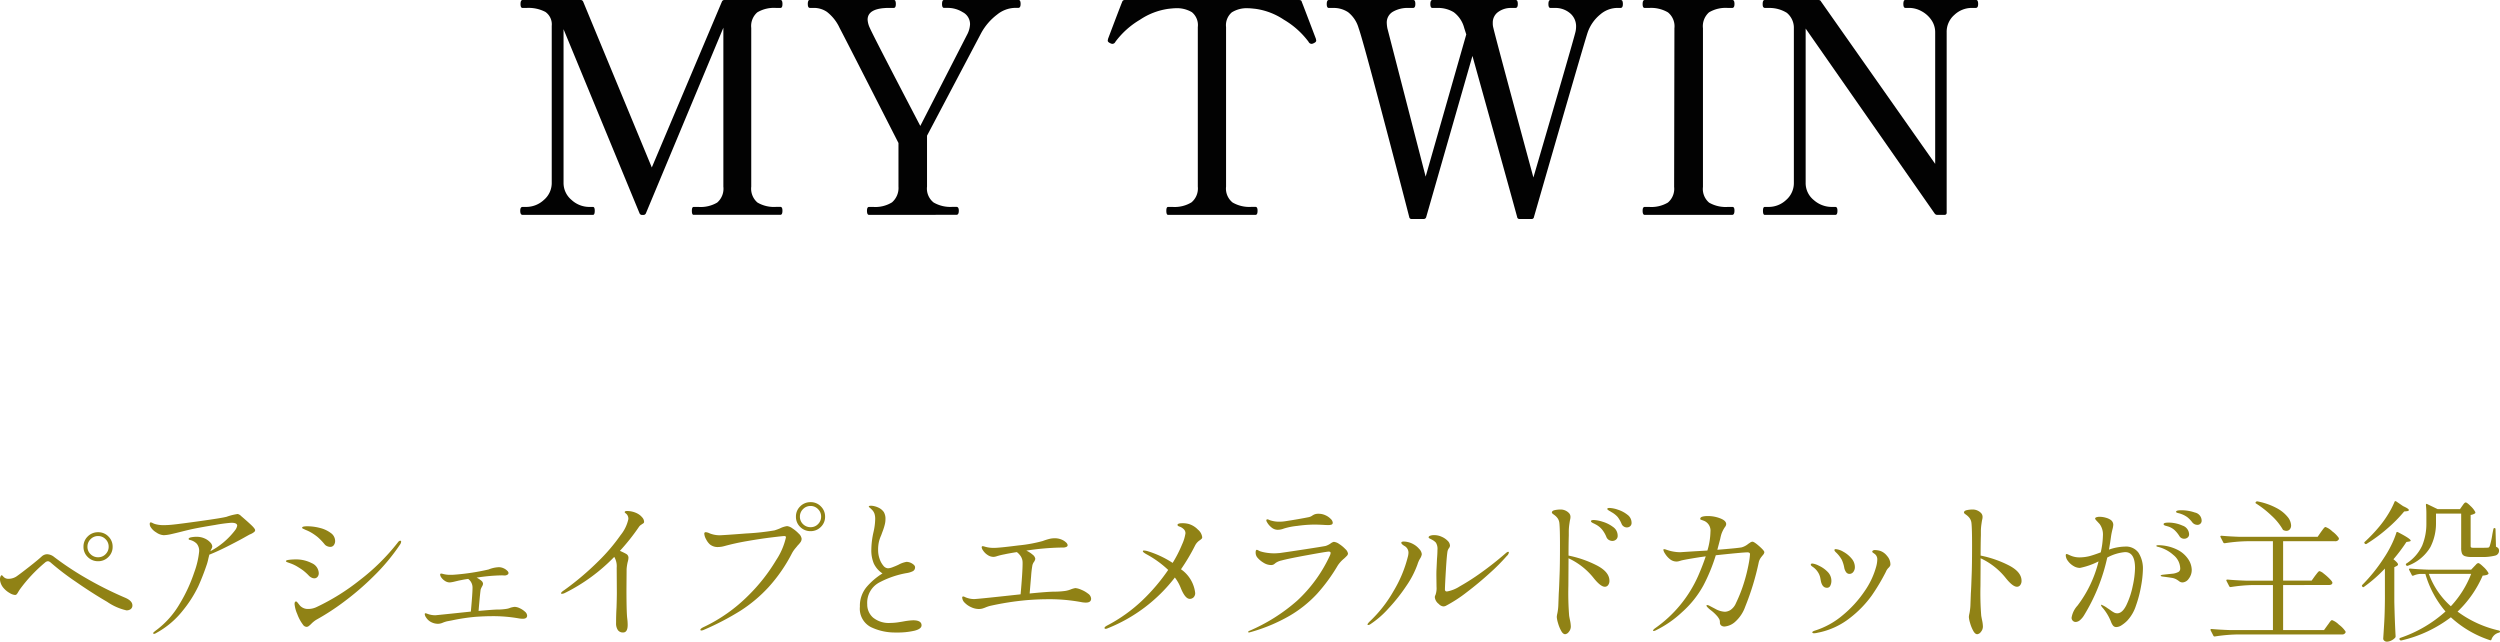
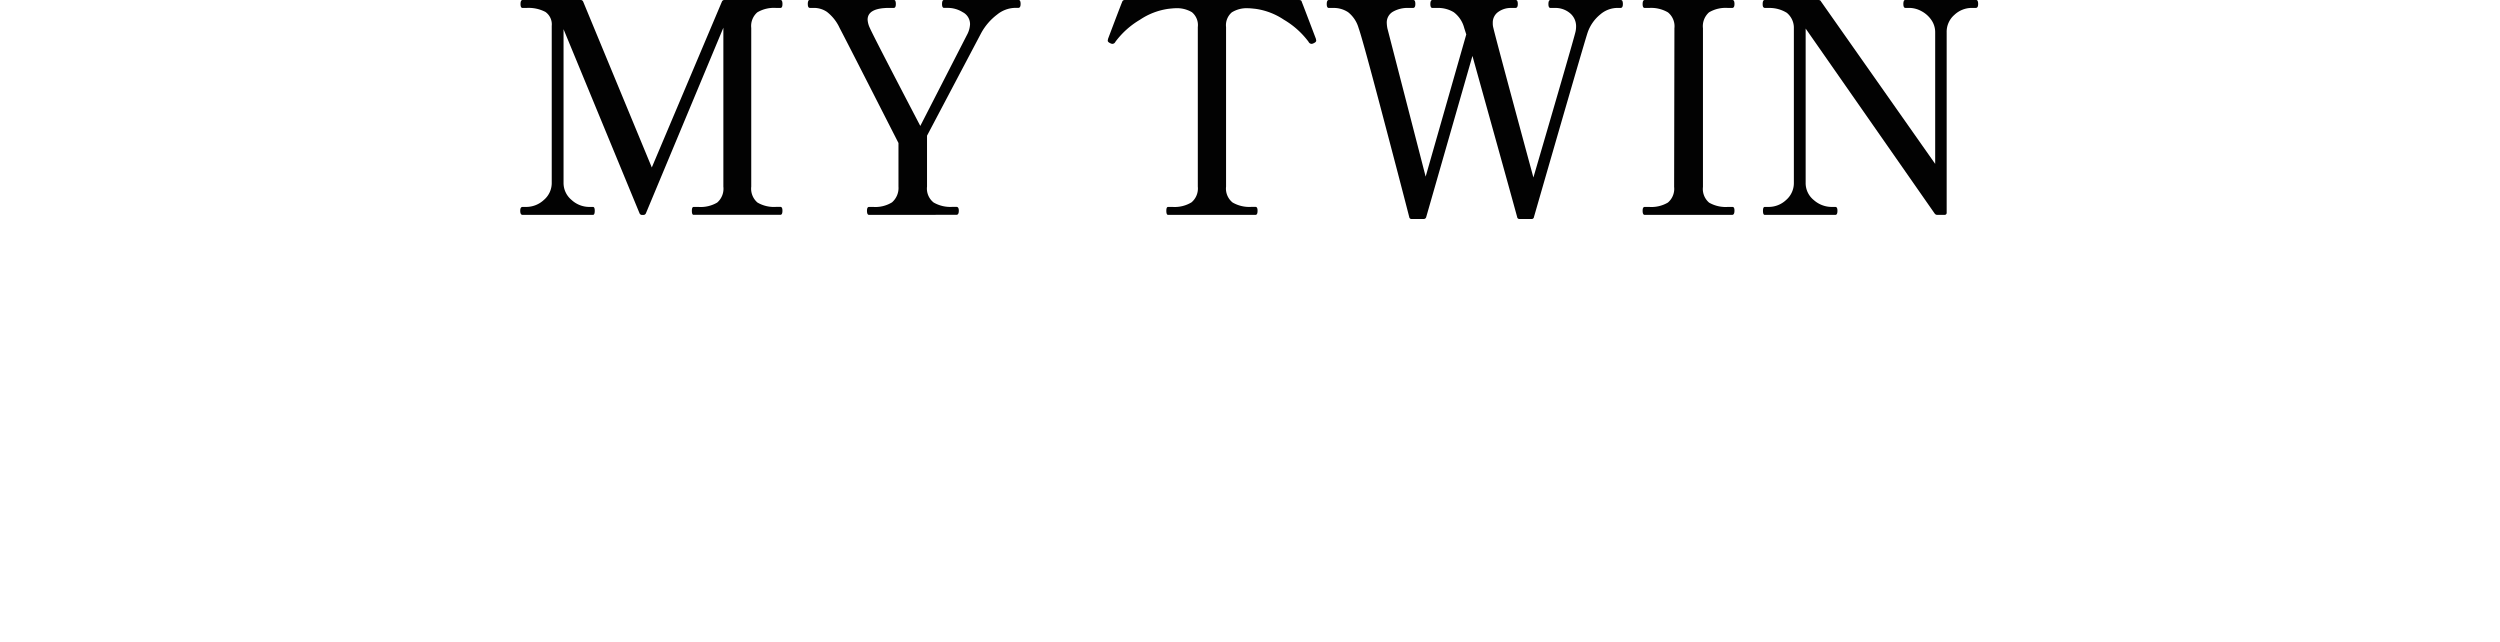
<svg xmlns="http://www.w3.org/2000/svg" width="229.32" height="58.858" viewBox="0 0 229.32 58.858">
  <g id="グループ_4109" data-name="グループ 4109" transform="translate(-80.536 -1251.29)">
    <path id="パス_8982" data-name="パス 8982" d="M-66.528,0q-.216,0-.216-.378,0-.351.216-.351h.351a2.377,2.377,0,0,0,1.593-.634,2.038,2.038,0,0,0,.729-1.607V-17.334a1.393,1.393,0,0,0-.58-1.282,3.325,3.325,0,0,0-1.742-.365h-.351q-.189,0-.189-.351,0-.378.189-.378h5.292a.249.249,0,0,1,.27.162l6.291,15.2,6.426-15.2a.249.249,0,0,1,.27-.162h5.1a.148.148,0,0,1,.148.095.756.756,0,0,1,.04.283q0,.351-.189.351h-.378A2.976,2.976,0,0,0-45-18.576a1.661,1.661,0,0,0-.554,1.431V-2.592a1.675,1.675,0,0,0,.567,1.458,2.986,2.986,0,0,0,1.728.4h.378q.189,0,.189.351,0,.378-.189.378h-7.965Q-51,0-51-.378q0-.351.162-.351h.432a2.986,2.986,0,0,0,1.728-.4,1.675,1.675,0,0,0,.567-1.458v-14.58l-7.1,17.01a.249.249,0,0,1-.27.162h-.054a.249.249,0,0,1-.27-.162l-6.966-16.875V-2.97a2.022,2.022,0,0,0,.743,1.607,2.4,2.4,0,0,0,1.579.634h.378q.162,0,.162.351,0,.378-.162.378Zm31.779,0q-.189,0-.189-.378,0-.351.189-.351h.378a2.91,2.91,0,0,0,1.728-.419,1.742,1.742,0,0,0,.594-1.444v-4q-5.022-9.855-5.4-10.557a3.959,3.959,0,0,0-1.161-1.471,2.123,2.123,0,0,0-1.161-.365h-.405q-.189,0-.189-.351a.756.756,0,0,1,.041-.283.148.148,0,0,1,.148-.095h7.695a.148.148,0,0,1,.149.095.756.756,0,0,1,.041.283q0,.351-.189.351h-.4q-2,0-2,1.08a2.063,2.063,0,0,0,.216.783q.3.7,4.617,8.964l4.347-8.478a2.285,2.285,0,0,0,.216-.837,1.231,1.231,0,0,0-.675-1.121,2.587,2.587,0,0,0-1.3-.392h-.405q-.189,0-.189-.351,0-.378.189-.378h6.8a.17.17,0,0,1,.176.095.756.756,0,0,1,.041.283q0,.351-.216.351h-.378A2.718,2.718,0,0,0-23-18.373a5.311,5.311,0,0,0-1.458,1.688L-29.43-7.263v4.671a1.623,1.623,0,0,0,.607,1.458,3.076,3.076,0,0,0,1.715.4h.378q.216,0,.216.351,0,.378-.216.378ZM-7.317,0q-.162,0-.162-.378,0-.351.162-.351h.405a2.976,2.976,0,0,0,1.741-.419,1.662,1.662,0,0,0,.58-1.444V-17.226a1.531,1.531,0,0,0-.54-1.364,2.682,2.682,0,0,0-1.512-.365q-.162,0-.648.054a6.2,6.2,0,0,0-2.605,1,7.649,7.649,0,0,0-2.255,2.025.313.313,0,0,1-.27.189.435.435,0,0,1-.189-.054q-.243-.108-.243-.243l.027-.162q1.08-2.862,1.3-3.4a.229.229,0,0,1,.243-.162H4.7q.216,0,.243.162.216.54,1.3,3.4l.027.162q0,.135-.243.243a.435.435,0,0,1-.189.054.313.313,0,0,1-.27-.189A7.649,7.649,0,0,0,3.307-17.9,6.2,6.2,0,0,0,.7-18.9q-.486-.054-.648-.054a2.6,2.6,0,0,0-1.526.378A1.554,1.554,0,0,0-2-17.226V-2.592A1.639,1.639,0,0,0-1.4-1.134a3.065,3.065,0,0,0,1.728.4H.7q.189,0,.189.351Q.891,0,.7,0Zm41.5-19.71a.17.17,0,0,1,.175.095.756.756,0,0,1,.041.283q0,.351-.216.351H33.8a2.443,2.443,0,0,0-1.472.594,3.677,3.677,0,0,0-1.174,1.7Q30.807-15.633,26.244.189A.211.211,0,0,1,26,.378H24.948A.211.211,0,0,1,24.7.189q-.621-2.268-1.8-6.507T20.6-14.58L16.362.189a.233.233,0,0,1-.243.189h-1.08A.211.211,0,0,1,14.8.189q-.837-3.267-2.578-9.855t-2.066-7.479a2.835,2.835,0,0,0-.958-1.444,2.38,2.38,0,0,0-1.364-.392H7.425q-.189,0-.189-.351,0-.378.189-.378h7.722a.17.17,0,0,1,.175.095.756.756,0,0,1,.04.283q0,.351-.216.351h-.378a2.718,2.718,0,0,0-1.472.351,1.14,1.14,0,0,0-.554,1.026,3.249,3.249,0,0,0,.054.486L16.308-3.51l3.726-13.041-.189-.594a2.631,2.631,0,0,0-.958-1.444,2.764,2.764,0,0,0-1.526-.392h-.432q-.189,0-.189-.351,0-.378.189-.378h7.614a.17.17,0,0,1,.176.095.756.756,0,0,1,.041.283q0,.351-.216.351h-.378a1.983,1.983,0,0,0-1.2.365,1.183,1.183,0,0,0-.5,1.012,1.518,1.518,0,0,0,.054.459q.27,1.161,3.672,13.716,3.537-12.1,3.834-13.257a2.155,2.155,0,0,0,.081-.567,1.552,1.552,0,0,0-.567-1.256,2.08,2.08,0,0,0-1.377-.472h-.405q-.189,0-.189-.351,0-.378.189-.378ZM36.4,0q-.189,0-.189-.378,0-.351.189-.351H36.8a2.985,2.985,0,0,0,1.728-.4A1.642,1.642,0,0,0,39.1-2.565l.027-14.553a1.639,1.639,0,0,0-.594-1.458,3.065,3.065,0,0,0-1.728-.405H36.4q-.189,0-.189-.351,0-.378.189-.378h8.019a.17.17,0,0,1,.175.095.756.756,0,0,1,.041.283q0,.351-.216.351h-.378a2.976,2.976,0,0,0-1.742.405,1.7,1.7,0,0,0-.554,1.458V-2.565a1.637,1.637,0,0,0,.567,1.445,3.067,3.067,0,0,0,1.728.391h.378a.177.177,0,0,1,.175.081.65.65,0,0,1,.041.27q0,.378-.216.378ZM47.412,0q-.162,0-.162-.378,0-.351.162-.351h.378a2.328,2.328,0,0,0,1.579-.634,2.054,2.054,0,0,0,.715-1.607V-17.226a1.783,1.783,0,0,0-.648-1.309,3.023,3.023,0,0,0-1.62-.446h-.378a.183.183,0,0,1-.135-.054q-.081-.054-.081-.3,0-.378.189-.378H52.3q.216,0,.27.135l10.476,14.9V-16.74A1.956,1.956,0,0,0,62.68-17.9a2.522,2.522,0,0,0-.918-.8,2.337,2.337,0,0,0-1.067-.284h-.378q-.189,0-.189-.351a.756.756,0,0,1,.04-.283.148.148,0,0,1,.149-.095h6.453a.17.17,0,0,1,.175.095.756.756,0,0,1,.041.283q0,.351-.216.351h-.378a2.328,2.328,0,0,0-1.58.635A2.054,2.054,0,0,0,64.1-16.74V-.216A.191.191,0,0,1,63.882,0h-.621a.29.29,0,0,1-.27-.135L51.165-17.091V-2.97a2,2,0,0,0,.756,1.62,2.476,2.476,0,0,0,1.593.621h.378q.189,0,.189.351,0,.378-.189.378Z" transform="translate(195 1271)" fill="#020202" />
-     <path id="パス_8983" data-name="パス 8983" d="M-105.462-6.23a1.308,1.308,0,0,1-.952-.385,1.273,1.273,0,0,1-.392-.945,1.273,1.273,0,0,1,.392-.945,1.308,1.308,0,0,1,.952-.385,1.273,1.273,0,0,1,.945.392,1.292,1.292,0,0,1,.385.938,1.273,1.273,0,0,1-.392.945A1.292,1.292,0,0,1-105.462-6.23Zm0-.364a.921.921,0,0,0,.686-.287.94.94,0,0,0,.28-.679.944.944,0,0,0-.287-.693.928.928,0,0,0-.679-.287.944.944,0,0,0-.693.287.944.944,0,0,0-.287.693.921.921,0,0,0,.287.686A.956.956,0,0,0-105.462-6.594Zm2.6,4.872a5.136,5.136,0,0,1-1.785-.791q-1.365-.791-2.884-1.848a23.989,23.989,0,0,1-2.247-1.715.684.684,0,0,0-.14-.105.311.311,0,0,0-.154-.049.453.453,0,0,0-.266.126,13.815,13.815,0,0,0-2.31,2.464q-.056.084-.161.259a.836.836,0,0,1-.154.21.225.225,0,0,1-.133.035,1.1,1.1,0,0,1-.455-.161,2.116,2.116,0,0,1-.567-.455,1.359,1.359,0,0,1-.336-.686l-.014-.126a.674.674,0,0,1,.049-.259q.049-.119.105-.119t.133.1a.791.791,0,0,0,.161.14.6.6,0,0,0,.336.084,1.323,1.323,0,0,0,.8-.266q.392-.28,1.141-.868t1.1-.91a.752.752,0,0,1,.5-.21,1.086,1.086,0,0,1,.644.252,27.619,27.619,0,0,0,2.961,1.96,33.108,33.108,0,0,0,3.619,1.806q.6.28.6.672a.407.407,0,0,1-.154.343A.622.622,0,0,1-102.858-1.722Zm10.5-8.666q.574.49.938.833t.364.483a.231.231,0,0,1-.1.168,1.424,1.424,0,0,1-.406.224l-.378.21q-.378.224-1.456.777t-1.862.861l-.084.336q-.014.07-.056.245t-.1.343q-.35,1.036-.777,1.988a11.157,11.157,0,0,1-1.407,2.205A7.941,7.941,0,0,1-100.128.35a.487.487,0,0,1-.2.084q-.084,0-.084-.07,0-.042.084-.112t.1-.084a8.1,8.1,0,0,0,2.247-2.492,14.264,14.264,0,0,0,1.344-2.912,7.753,7.753,0,0,0,.441-1.89,1.034,1.034,0,0,0-.217-.707,1.276,1.276,0,0,0-.665-.357q-.084-.028-.084-.084,0-.1.217-.147a2.343,2.343,0,0,1,.511-.049,1.747,1.747,0,0,1,.749.154,1.513,1.513,0,0,1,.511.364.6.6,0,0,1,.182.364.5.5,0,0,1-.07.217,1.541,1.541,0,0,0-.1.217A6.9,6.9,0,0,0-92.89-9.086a.919.919,0,0,0,.182-.406q0-.266-.532-.266a14.121,14.121,0,0,0-1.491.2q-1.225.2-1.925.343-.42.084-1.134.266-.49.126-.959.231a3.545,3.545,0,0,1-.693.1,1.323,1.323,0,0,1-.686-.252,1.488,1.488,0,0,1-.532-.518.574.574,0,0,1-.07-.252q0-.154.1-.154a.507.507,0,0,1,.168.063,1.329,1.329,0,0,0,.224.091,2.75,2.75,0,0,0,.812.1,7.376,7.376,0,0,0,.756-.042q.6-.056,2.6-.336t2.4-.392a5.122,5.122,0,0,1,1.008-.252A.627.627,0,0,1-92.358-10.388Zm8.19,2.842a.711.711,0,0,1-.294-.07.543.543,0,0,1-.224-.168,5.394,5.394,0,0,0-.623-.651,4.829,4.829,0,0,0-.637-.441,3.248,3.248,0,0,0-.385-.189,2.169,2.169,0,0,1-.259-.119.337.337,0,0,1-.084-.035.1.1,0,0,1-.07-.091q0-.126.476-.126a4.6,4.6,0,0,1,1.155.154,2.724,2.724,0,0,1,.994.462.9.9,0,0,1,.4.728.63.63,0,0,1-.119.385A.386.386,0,0,1-84.168-7.546ZM-86.352-.21a.423.423,0,0,1-.322-.2,3.77,3.77,0,0,1-.525-.98,2.932,2.932,0,0,1-.245-.91q0-.238.14-.238.056,0,.154.126l.2.252a.988.988,0,0,0,.77.308,1.758,1.758,0,0,0,.77-.182,20.13,20.13,0,0,0,3.941-2.457,19.29,19.29,0,0,0,3.479-3.437q.126-.182.238-.182a.074.074,0,0,1,.084.084.52.52,0,0,1-.1.266,18.363,18.363,0,0,1-2.408,2.891,25.491,25.491,0,0,1-2.793,2.4,21.734,21.734,0,0,1-2.485,1.61A2.475,2.475,0,0,0-85.9-.5a2.179,2.179,0,0,1-.252.224A.336.336,0,0,1-86.352-.21Zm.714-4.452a.554.554,0,0,1-.259-.07.892.892,0,0,1-.217-.154,4.613,4.613,0,0,0-.546-.5q-.21-.154-.532-.35a3.551,3.551,0,0,0-.6-.287q-.259-.091-.329-.119-.112-.042-.112-.1,0-.084.3-.119a5.033,5.033,0,0,1,.581-.035,3.109,3.109,0,0,1,1.484.343,1.037,1.037,0,0,1,.644.931.5.5,0,0,1-.112.322A.373.373,0,0,1-85.638-4.662Zm18.382,2.618a1.158,1.158,0,0,1,.469.126,1.8,1.8,0,0,1,.476.315.519.519,0,0,1,.2.357q0,.294-.406.294a2.366,2.366,0,0,1-.322-.028,13.544,13.544,0,0,0-2.534-.21q-.56,0-1.428.056A17.824,17.824,0,0,0-73.024-.8l-.448.084a2.743,2.743,0,0,0-.378.126,1.152,1.152,0,0,1-.434.1,1.384,1.384,0,0,1-.77-.238,1.224,1.224,0,0,1-.322-.336.641.641,0,0,1-.126-.308q0-.084.07-.084a.545.545,0,0,1,.154.042,2.017,2.017,0,0,0,.756.14q.028,0,1.512-.154l1.736-.182q.154-1.666.154-2.212a.98.98,0,0,0-.378-.77l-.028-.014q-.308.042-.553.091l-.315.063-.35.084a2.877,2.877,0,0,1-.462.084.8.8,0,0,1-.455-.147,1.187,1.187,0,0,1-.329-.315.591.591,0,0,1-.1-.238q0-.112.084-.112a.364.364,0,0,1,.112.014,2.5,2.5,0,0,0,.728.1q.252,0,.392-.014a20.857,20.857,0,0,0,3.122-.476,2.78,2.78,0,0,1,.938-.21,1.046,1.046,0,0,1,.448.1,1.069,1.069,0,0,1,.329.224.351.351,0,0,1,.119.2.193.193,0,0,1-.119.175.493.493,0,0,1-.231.063l-.238-.014a16.492,16.492,0,0,0-2.338.21,1.98,1.98,0,0,1,.42.273.4.4,0,0,1,.168.287.557.557,0,0,1-.084.238,2.151,2.151,0,0,0-.126.266q-.042.14-.2,1.988,1.414-.126,1.75-.126A5.03,5.03,0,0,0-68-1.862a1.348,1.348,0,0,0,.35-.1A2.089,2.089,0,0,1-67.256-2.044Zm11.27-8.554a1.353,1.353,0,0,1,.413.329.635.635,0,0,1,.189.4.189.189,0,0,1-.035.133.686.686,0,0,1-.133.091,1.119,1.119,0,0,1-.112.077.712.712,0,0,0-.182.175A19.183,19.183,0,0,1-57.6-7.182q.35.154.574.28a.4.4,0,0,1,.21.364,1.566,1.566,0,0,1-.07.378,4.261,4.261,0,0,0-.1.644l-.014,1.848q0,2.072.07,2.674a4.9,4.9,0,0,1,.042.6q0,.7-.42.7a.556.556,0,0,1-.483-.224,1.094,1.094,0,0,1-.161-.644q0-.728.042-1.442.028-.9.028-1.33l-.014-2.3a1.678,1.678,0,0,0-.224-.994,16.479,16.479,0,0,1-4.508,3.3.649.649,0,0,1-.266.084Q-63-3.234-63-3.29q0-.1.28-.28a25.823,25.823,0,0,0,3.136-2.653,16.863,16.863,0,0,0,2.051-2.408,3.505,3.505,0,0,0,.707-1.463.622.622,0,0,0-.14-.434,1.528,1.528,0,0,0-.126-.112q-.07-.056-.07-.084,0-.112.21-.112A2.082,2.082,0,0,1-55.986-10.6Zm15.876,1.61a1.308,1.308,0,0,1-.952-.385,1.273,1.273,0,0,1-.392-.945,1.273,1.273,0,0,1,.392-.945,1.308,1.308,0,0,1,.952-.385,1.273,1.273,0,0,1,.945.392,1.292,1.292,0,0,1,.385.938,1.273,1.273,0,0,1-.392.945A1.292,1.292,0,0,1-40.11-8.988Zm0-.364a.921.921,0,0,0,.686-.287.94.94,0,0,0,.28-.679.944.944,0,0,0-.287-.693.928.928,0,0,0-.679-.287.944.944,0,0,0-.693.287.944.944,0,0,0-.287.693.921.921,0,0,0,.287.686A.956.956,0,0,0-40.11-9.352ZM-50.12.126q-.1,0-.1-.07,0-.1.28-.238a14.57,14.57,0,0,0,4.1-2.884,16.207,16.207,0,0,0,2.569-3.262,6.3,6.3,0,0,0,.9-2.086q0-.126-.14-.126t-1.183.126q-1.029.126-2.233.336a21.479,21.479,0,0,0-2.1.462,2.263,2.263,0,0,1-.56.084,1.129,1.129,0,0,1-.756-.238,1.566,1.566,0,0,1-.357-.483,1.2,1.2,0,0,1-.161-.5.124.124,0,0,1,.14-.14.949.949,0,0,1,.336.1,2.471,2.471,0,0,0,.91.182q.322,0,2.492-.168a21.316,21.316,0,0,0,2.562-.28,5.093,5.093,0,0,0,.5-.182,2.037,2.037,0,0,1,.658-.21,1.044,1.044,0,0,1,.49.21,3.228,3.228,0,0,1,.581.483.758.758,0,0,1,.259.469.531.531,0,0,1-.091.294,2.09,2.09,0,0,1-.273.322q-.028.042-.2.245a2.708,2.708,0,0,0-.315.455,14.348,14.348,0,0,1-2.142,3.108,13.053,13.053,0,0,1-2.6,2.184A24.938,24.938,0,0,1-49.882.056.744.744,0,0,1-50.12.126Zm17.85.182a5.086,5.086,0,0,1-2.317-.5,1.892,1.892,0,0,1-1-1.862,2.685,2.685,0,0,1,.609-1.806A6.244,6.244,0,0,1-33.516-5.11a2.26,2.26,0,0,1-.791-.9,3.1,3.1,0,0,1-.231-1.288,7.613,7.613,0,0,1,.2-1.61,5.688,5.688,0,0,0,.154-1.19,1.523,1.523,0,0,0-.07-.5.982.982,0,0,0-.238-.364q-.1-.1-.189-.175t-.091-.1q0-.084.2-.084a1.42,1.42,0,0,1,.336.049,1.649,1.649,0,0,1,.336.119,1.219,1.219,0,0,1,.511.42,1.218,1.218,0,0,1,.147.644,1.984,1.984,0,0,1-.056.469q-.056.231-.126.434t-.1.273q-.014.042-.112.308a3.254,3.254,0,0,0-.21.609,3.375,3.375,0,0,0-.07.749,2.406,2.406,0,0,0,.133.791,1.922,1.922,0,0,0,.343.63.585.585,0,0,0,.434.245,1.307,1.307,0,0,0,.42-.1q.266-.1.532-.224a2.345,2.345,0,0,1,.742-.266.985.985,0,0,1,.525.161q.259.161.259.329a.387.387,0,0,1-.2.364,1.952,1.952,0,0,1-.616.182,8.468,8.468,0,0,0-2.408.826,2.1,2.1,0,0,0-1.162,2.03,1.588,1.588,0,0,0,.532,1.218,2.285,2.285,0,0,0,1.6.49A4.781,4.781,0,0,0-32.06-.63q.364-.056.434-.07a6.186,6.186,0,0,1,.91-.112q.784,0,.784.462,0,.322-.63.49A6.9,6.9,0,0,1-32.27.308Zm16.45-4.074a1.653,1.653,0,0,1,.511.14,2.557,2.557,0,0,1,.644.364.612.612,0,0,1,.287.462q0,.364-.476.364a2,2,0,0,1-.42-.042,16.009,16.009,0,0,0-3.108-.266q-.812,0-1.9.084a26.092,26.092,0,0,0-3.388.532,3.435,3.435,0,0,0-.336.112,2.946,2.946,0,0,1-.343.126,1.254,1.254,0,0,1-.343.042,1.653,1.653,0,0,1-.679-.161,1.916,1.916,0,0,1-.595-.406.72.72,0,0,1-.238-.5.081.081,0,0,1,.028-.056A.081.081,0,0,1-26.124-3a.477.477,0,0,1,.175.056,1.457,1.457,0,0,0,.217.084,1.9,1.9,0,0,0,.63.1q.224,0,2.31-.224l1.946-.21q.182-2.044.182-2.828a1.63,1.63,0,0,0-.014-.266,1.091,1.091,0,0,0-.175-.427,1.843,1.843,0,0,0-.217-.252.847.847,0,0,0-.126-.1q-.784.126-1.106.2a6.548,6.548,0,0,0-.7.168,1.115,1.115,0,0,1-.322.07.976.976,0,0,1-.56-.182,1.4,1.4,0,0,1-.406-.406.651.651,0,0,1-.126-.28q0-.112.084-.112a.672.672,0,0,1,.2.042q.042.014.259.063a2.919,2.919,0,0,0,.609.049q.462,0,2.212-.224a13.1,13.1,0,0,0,2.24-.406,5.078,5.078,0,0,1,.679-.21,2.176,2.176,0,0,1,.413-.042,1.591,1.591,0,0,1,.609.112,1.288,1.288,0,0,1,.427.266.421.421,0,0,1,.154.252.181.181,0,0,1-.133.168.732.732,0,0,1-.287.056h-.266a23.759,23.759,0,0,0-3.108.28,2.338,2.338,0,0,1,.581.371.581.581,0,0,1,.245.385.716.716,0,0,1-.112.266.9.9,0,0,0-.154.322,9.032,9.032,0,0,0-.119,1.022q-.077.882-.133,1.568,1.68-.168,2.254-.168a7.625,7.625,0,0,0,1.022-.07,2.325,2.325,0,0,0,.5-.14A1.975,1.975,0,0,1-15.82-3.766Zm10.4-5.88a1.932,1.932,0,0,1,.84.518,1.075,1.075,0,0,1,.392.686.2.2,0,0,1-.049.147,1.614,1.614,0,0,1-.161.133,1.275,1.275,0,0,0-.448.5,18.139,18.139,0,0,1-1.288,2.17,3.07,3.07,0,0,1,1.3,2.156.536.536,0,0,1-.154.427.5.5,0,0,1-.336.133q-.434,0-.84-1.022a3.886,3.886,0,0,0-.532-.938A14.592,14.592,0,0,1-12.88-.07a.441.441,0,0,1-.168.042q-.1,0-.1-.084t.2-.2A14.245,14.245,0,0,0-9.695-2.625,17.442,17.442,0,0,0-7.308-5.432a9.484,9.484,0,0,0-2-1.442q-.322-.182-.322-.266t.112-.07a1.41,1.41,0,0,1,.364.07A8.945,8.945,0,0,1-6.9-6.076a11.538,11.538,0,0,0,.868-1.7,3.759,3.759,0,0,0,.308-1.015.511.511,0,0,0-.182-.4,1,1,0,0,0-.364-.217q-.182-.056-.182-.154,0-.154.462-.154A2.148,2.148,0,0,1-5.418-9.646Zm8.148.532a.9.9,0,0,1-.588-.238,1.618,1.618,0,0,1-.406-.5.322.322,0,0,1-.042-.126.1.1,0,0,1,.028-.07.081.081,0,0,1,.056-.028.529.529,0,0,1,.182.056A1.465,1.465,0,0,0,2.2-9.94a2.606,2.606,0,0,0,.686.084,3.673,3.673,0,0,0,.63-.056q1.19-.182,2.086-.364a.883.883,0,0,0,.308-.14,1.113,1.113,0,0,1,.245-.126,1.024,1.024,0,0,1,.329-.042,1.492,1.492,0,0,1,.637.14,1.529,1.529,0,0,1,.483.336.548.548,0,0,1,.182.336.181.181,0,0,1-.091.175.859.859,0,0,1-.357.049q-.224,0-.378-.014-.476-.028-.924-.028a11.989,11.989,0,0,0-1.5.119A6.167,6.167,0,0,0,3.3-9.226,1.533,1.533,0,0,1,2.73-9.114ZM.1.308q-.07,0-.07-.056T.14.154A16.4,16.4,0,0,0,4.522-2.611a13.077,13.077,0,0,0,3-4.137.743.743,0,0,0,.07-.238q0-.126-.182-.126T5.467-6.79Q3.7-6.468,3.094-6.3a1.59,1.59,0,0,0-.532.217q-.126.105-.168.133a.477.477,0,0,1-.28.07,1.309,1.309,0,0,1-.672-.21,2.21,2.21,0,0,1-.588-.5.713.713,0,0,1-.14-.448q0-.238.112-.238a.348.348,0,0,1,.14.056,1.026,1.026,0,0,0,.182.084,3.388,3.388,0,0,0,.511.119,4.568,4.568,0,0,0,.791.063q.14,0,.476-.028.812-.112,2.359-.35T7.126-7.63A1.611,1.611,0,0,0,7.6-7.868a.873.873,0,0,1,.28-.14,1.029,1.029,0,0,1,.5.2,3.014,3.014,0,0,1,.56.462.719.719,0,0,1,.245.413.337.337,0,0,1-.112.217q-.112.119-.252.245a2.848,2.848,0,0,0-.574.63,15.894,15.894,0,0,1-1.9,2.6A11.014,11.014,0,0,1,3.815-1.218,15.512,15.512,0,0,1,.168.294ZM17.934-2.086a.627.627,0,0,1-.42-.224.876.876,0,0,1-.364-.616.392.392,0,0,1,.056-.2,1.809,1.809,0,0,0,.1-.756l-.014-1.05q0-.392.014-.6l.042-.9q.042-.49.042-.826a1.081,1.081,0,0,0-.14-.672A1.16,1.16,0,0,0,17-8.141a2.982,2.982,0,0,0-.273-.147q-.147-.07-.147-.126,0-.1.14-.154a1.091,1.091,0,0,1,.392-.056,1.634,1.634,0,0,1,.658.147,1.716,1.716,0,0,1,.553.371.654.654,0,0,1,.217.448.444.444,0,0,1-.1.238.745.745,0,0,0-.126.28q-.07.406-.147,1.68t-.091,1.806q0,.2.182.2a3.16,3.16,0,0,0,1.176-.469,20.519,20.519,0,0,0,1.974-1.267q1.12-.8,2.184-1.722.2-.182.28-.182a.062.062,0,0,1,.07.07.589.589,0,0,1-.2.322,17.912,17.912,0,0,1-1.561,1.568q-1.015.924-2.114,1.757a12.717,12.717,0,0,1-1.911,1.239A.5.5,0,0,1,17.934-2.086ZM11.046-.378q-.07,0-.07-.056t.154-.224a11.98,11.98,0,0,0,2.233-2.835,11.507,11.507,0,0,0,1.3-3.1,1.661,1.661,0,0,0,.07-.434.705.705,0,0,0-.392-.616q-.266-.168-.266-.28t.224-.112a1.868,1.868,0,0,1,.9.252,1.811,1.811,0,0,1,.511.42.8.8,0,0,1,.245.49,1.025,1.025,0,0,1-.154.392,2.341,2.341,0,0,0-.238.532,8.53,8.53,0,0,1-1.015,1.967A16.117,16.117,0,0,1,12.9-1.9,8.445,8.445,0,0,1,11.228-.448.375.375,0,0,1,11.046-.378Zm22.12-10.738a2.67,2.67,0,0,1,.784.161,2.765,2.765,0,0,1,.868.462.9.9,0,0,1,.378.721.4.4,0,0,1-.14.343.483.483,0,0,1-.294.1.529.529,0,0,1-.49-.35,2.719,2.719,0,0,0-.357-.616,2.145,2.145,0,0,0-.553-.434q-.084-.056-.175-.105a1.106,1.106,0,0,1-.154-.1q-.063-.049-.063-.091Q32.97-11.116,33.166-11.116ZM29.414-6.748a9.974,9.974,0,0,1,2.59.9q1.162.6,1.162,1.414a.622.622,0,0,1-.119.392.365.365,0,0,1-.3.154q-.378,0-.994-.756A6.357,6.357,0,0,0,29.414-6.5v.238l-.014,2.3a26.642,26.642,0,0,0,.07,2.73q.014.1.084.441a2.873,2.873,0,0,1,.07.539.751.751,0,0,1-.182.5.486.486,0,0,1-.336.217q-.2,0-.371-.315a3.3,3.3,0,0,1-.287-.714,2.471,2.471,0,0,1-.112-.553,2.082,2.082,0,0,1,.056-.343,4.864,4.864,0,0,0,.084-.679l.042-1.134q.028-.42.042-.819t.028-.749q.042-.938.042-2.856,0-1.54-.056-2.03a.949.949,0,0,0-.168-.455,1.408,1.408,0,0,0-.245-.252q-.119-.091-.161-.119-.112-.084-.112-.14,0-.168.266-.224a2.45,2.45,0,0,1,.5-.056,1.062,1.062,0,0,1,.784.308.5.5,0,0,1,.154.364.87.87,0,0,1-.014.168q-.014.07-.028.126t-.063.392a4.767,4.767,0,0,0-.049.714v.294Q29.414-7.826,29.414-6.748Zm2.324-3.262a3.108,3.108,0,0,1,.791.154,3.025,3.025,0,0,1,.959.476.975.975,0,0,1,.434.812.436.436,0,0,1-.147.35.511.511,0,0,1-.343.126.638.638,0,0,1-.308-.084.551.551,0,0,1-.238-.28,2.686,2.686,0,0,0-.406-.693,1.917,1.917,0,0,0-.63-.483,1.134,1.134,0,0,0-.154-.077.664.664,0,0,1-.168-.1.132.132,0,0,1-.056-.091Q31.472-10.01,31.738-10.01ZM46.284-8.022q.154,0,.623.413t.469.553a.448.448,0,0,1-.126.252q-.126.154-.168.21a1.253,1.253,0,0,0-.21.42,23.883,23.883,0,0,1-1.246,4.1,3.347,3.347,0,0,1-.959,1.428,1.661,1.661,0,0,1-.945.406.481.481,0,0,1-.3-.091A.338.338,0,0,1,43.3-.616a.641.641,0,0,0-.049-.28,1.915,1.915,0,0,0-.175-.266,3.892,3.892,0,0,0-.644-.6,2.261,2.261,0,0,1-.238-.21q-.126-.126-.126-.182t.07-.056a.529.529,0,0,1,.182.056l.546.287a1.993,1.993,0,0,0,.9.273,1.051,1.051,0,0,0,.49-.154,1.407,1.407,0,0,0,.518-.644,13.341,13.341,0,0,0,.763-1.96A15.094,15.094,0,0,0,45.941-6a6.809,6.809,0,0,0,.119-.875q0-.168-.238-.168-.42,0-2.9.266A16.14,16.14,0,0,1,41.79-4.018a9.166,9.166,0,0,1-1.96,2.457A9.8,9.8,0,0,1,37.436.1a.537.537,0,0,1-.21.07q-.056,0-.056-.042,0-.07.168-.2a11.548,11.548,0,0,0,3.962-4.8q.406-.924.7-1.806l-.5.07q-1.33.21-1.736.308-.084.028-.21.063a.849.849,0,0,1-.224.035.955.955,0,0,1-.623-.224,1.93,1.93,0,0,1-.434-.49.971.971,0,0,1-.161-.35q0-.07.084-.07a.559.559,0,0,1,.147.035l.189.063a3.788,3.788,0,0,0,1.12.182l1.3-.084,1.2-.07a6.379,6.379,0,0,0,.28-1.722.969.969,0,0,0-.6-1.008l-.308-.112a.1.1,0,0,1-.028-.07q0-.252.714-.252a3.114,3.114,0,0,1,1.113.21q.553.21.553.532a.481.481,0,0,1-.112.266,2.607,2.607,0,0,0-.322.63,3.874,3.874,0,0,0-.112.448L43.064-7.28q1.918-.154,2.24-.224a1.664,1.664,0,0,0,.6-.322l.168-.112A.408.408,0,0,1,46.284-8.022Zm8.89,2.954a.372.372,0,0,1-.294-.154A1,1,0,0,1,54.7-5.67a3.05,3.05,0,0,0-.217-.686,2.818,2.818,0,0,0-.553-.7q-.126-.126-.126-.2t.112-.084a1.6,1.6,0,0,1,.686.231,2.574,2.574,0,0,1,.756.609,1.215,1.215,0,0,1,.322.8.713.713,0,0,1-.14.448A.438.438,0,0,1,55.174-5.068ZM51.926.378A.2.2,0,0,1,51.814.35q-.042-.028-.042-.056,0-.084.266-.168A7.344,7.344,0,0,0,54.544-1.26,10.338,10.338,0,0,0,56.56-3.465,7.28,7.28,0,0,0,57.652-5.8a2.748,2.748,0,0,0,.084-.588.614.614,0,0,0-.224-.5q-.056-.042-.147-.105T57.274-7.1a.127.127,0,0,1,.07-.112.294.294,0,0,1,.154-.042,1.936,1.936,0,0,1,.49.07,1.358,1.358,0,0,1,.644.469,1.171,1.171,0,0,1,.308.749.35.35,0,0,1-.042.182.885.885,0,0,1-.133.161.885.885,0,0,0-.133.161.713.713,0,0,0-.077.133q-.035.077-.077.161A18.884,18.884,0,0,1,57.239-3.1a9.92,9.92,0,0,1-1.988,2.058A6.919,6.919,0,0,1,52.234.336,1.278,1.278,0,0,1,51.926.378Zm1.19-4.172q-.406,0-.546-.574-.014-.07-.063-.336a1.512,1.512,0,0,0-.231-.546,1.688,1.688,0,0,0-.5-.49q-.14-.1-.14-.168,0-.112.154-.112a1.848,1.848,0,0,1,.588.2,2.667,2.667,0,0,1,.791.553,1.157,1.157,0,0,1,.357.847.957.957,0,0,1-.1.434A.324.324,0,0,1,53.116-3.794Zm14.1-2.954a9.974,9.974,0,0,1,2.59.9q1.162.6,1.162,1.414a.622.622,0,0,1-.119.392.365.365,0,0,1-.3.154q-.378,0-.994-.756A6.357,6.357,0,0,0,67.214-6.5v.238l-.014,2.3a26.642,26.642,0,0,0,.07,2.73q.014.1.084.441a2.873,2.873,0,0,1,.07.539.751.751,0,0,1-.182.5.486.486,0,0,1-.336.217q-.2,0-.371-.315a3.3,3.3,0,0,1-.287-.714,2.471,2.471,0,0,1-.112-.553,2.083,2.083,0,0,1,.056-.343,4.864,4.864,0,0,0,.084-.679l.042-1.134q.028-.42.042-.819t.028-.749q.042-.938.042-2.856,0-1.54-.056-2.03a.949.949,0,0,0-.168-.455,1.408,1.408,0,0,0-.245-.252q-.119-.091-.161-.119-.112-.084-.112-.14,0-.168.266-.224a2.45,2.45,0,0,1,.5-.056,1.062,1.062,0,0,1,.784.308.5.5,0,0,1,.154.364.87.87,0,0,1-.014.168q-.014.07-.028.126t-.063.392a4.768,4.768,0,0,0-.049.714v.294Q67.214-7.826,67.214-6.748Zm18.424-4.158a3.8,3.8,0,0,1,1.232.21.766.766,0,0,1,.616.742.363.363,0,0,1-.119.287.369.369,0,0,1-.245.1.6.6,0,0,1-.49-.224,2.648,2.648,0,0,0-.455-.476,2.261,2.261,0,0,0-.6-.308,1.493,1.493,0,0,0-.21-.063.833.833,0,0,1-.161-.049.09.09,0,0,1-.063-.084Q85.148-10.906,85.638-10.906Zm-5.18,3.332a1.411,1.411,0,0,1,1.239.567,2.7,2.7,0,0,1,.4,1.575A9.339,9.339,0,0,1,81.942-4a10.825,10.825,0,0,1-.476,1.834,3.666,3.666,0,0,1-.8,1.386,3.009,3.009,0,0,1-.518.42.919.919,0,0,1-.476.168.369.369,0,0,1-.315-.14,1.327,1.327,0,0,1-.175-.322q-.07-.182-.1-.238a4.475,4.475,0,0,0-.672-1.064.555.555,0,0,1-.154-.252q0-.028.042-.028a2.4,2.4,0,0,1,.546.308l.252.168a2.574,2.574,0,0,0,.364.238.621.621,0,0,0,.28.07q.476,0,.847-.756a7.463,7.463,0,0,0,.581-1.757,8.3,8.3,0,0,0,.21-1.631q0-1.47-.91-1.47a4.166,4.166,0,0,0-1.638.5,17.1,17.1,0,0,1-2.1,5.25,1.838,1.838,0,0,1-.392.483.644.644,0,0,1-.406.175A.363.363,0,0,1,75.67-.77a.38.38,0,0,1-.112-.28A2.138,2.138,0,0,1,76.1-2.156a11.006,11.006,0,0,0,1.932-4.06,6.6,6.6,0,0,1-1.708.6,1.144,1.144,0,0,1-.6-.182,1.662,1.662,0,0,1-.5-.455.892.892,0,0,1-.2-.511q0-.126.07-.126a.477.477,0,0,1,.175.056q.119.056.189.084a2.041,2.041,0,0,0,.812.168A3.872,3.872,0,0,0,77.21-6.7q.378-.1,1.022-.343a7.481,7.481,0,0,0,.2-1.526,1.627,1.627,0,0,0-.294-1.064q-.1-.112-.259-.28t-.161-.224q0-.084.119-.126a.917.917,0,0,1,.3-.042,2.039,2.039,0,0,1,.56.084,1.423,1.423,0,0,1,.462.21.557.557,0,0,1,.224.448,2.354,2.354,0,0,1-.084.448q-.07.28-.112.546-.1.728-.2,1.274A4.744,4.744,0,0,1,80.458-7.574ZM84.35-9.436q-.042-.014-.147-.042a.493.493,0,0,1-.154-.063A.107.107,0,0,1,84-9.632q0-.14.448-.14a3.1,3.1,0,0,1,1.281.273.87.87,0,0,1,.609.8.366.366,0,0,1-.133.294.473.473,0,0,1-.315.112.494.494,0,0,1-.448-.252,2.684,2.684,0,0,0-.469-.567A1.617,1.617,0,0,0,84.35-9.436ZM83.5-7.7a4.01,4.01,0,0,1,1.771.42,2.579,2.579,0,0,1,1,.882,1.822,1.822,0,0,1,.308.938,1.3,1.3,0,0,1-.273.833.75.75,0,0,1-.567.343.5.5,0,0,1-.308-.105,1.954,1.954,0,0,0-.168-.119,1.269,1.269,0,0,0-.532-.2q-.336-.056-.8-.112-.2-.028-.2-.084t.168-.084q.91-.1.952-.1a1.521,1.521,0,0,0,.525-.168.358.358,0,0,0,.147-.322A1.635,1.635,0,0,0,84.9-6.8a3.308,3.308,0,0,0-1.442-.756q-.126-.028-.126-.084T83.5-7.7Zm8.988-3.822q-.1-.042-.028-.14a.155.155,0,0,1,.154-.056,6.159,6.159,0,0,1,1.757.616,3.231,3.231,0,0,1,1.008.812,1.324,1.324,0,0,1,.315.77.543.543,0,0,1-.119.364.393.393,0,0,1-.315.14.525.525,0,0,1-.238-.056.128.128,0,0,1-.1-.084A5.337,5.337,0,0,0,93.9-10.409,9.048,9.048,0,0,0,92.484-11.522Zm5.4,6.636q.056-.07.147-.189a1.891,1.891,0,0,1,.154-.182.177.177,0,0,1,.119-.063,1.014,1.014,0,0,1,.378.224,4.924,4.924,0,0,1,.546.483q.252.259.252.357-.014.21-.35.21H94.962V.084h3.752l.322-.448q.056-.07.147-.2a1.435,1.435,0,0,1,.154-.2.177.177,0,0,1,.119-.063,1.77,1.77,0,0,1,.623.413,2.553,2.553,0,0,1,.595.609.127.127,0,0,1,0,.14.333.333,0,0,1-.322.154H90.706a15.009,15.009,0,0,0-2,.182h-.042a.118.118,0,0,1-.1-.07l-.252-.49A.081.081,0,0,1,88.3.056q0-.07.1-.07.77.07,1.708.1h3.92v-4.13H92.162a15.01,15.01,0,0,0-2,.182h-.042a.118.118,0,0,1-.1-.07l-.252-.49a.081.081,0,0,1-.014-.056q0-.07.1-.07.77.07,1.708.1h2.464V-8.064H91.616a15.01,15.01,0,0,0-2,.182h-.042a.118.118,0,0,1-.1-.07l-.252-.49a.081.081,0,0,1-.014-.056q0-.07.1-.07.77.07,1.708.1h7.112l.308-.448.14-.189a1.81,1.81,0,0,1,.161-.2.177.177,0,0,1,.119-.063,1.739,1.739,0,0,1,.616.4,2.568,2.568,0,0,1,.6.609.242.242,0,0,1-.014.14.348.348,0,0,1-.336.154h-4.76v3.612H97.58Zm7.294-6.79a.074.074,0,0,1,.063-.063.127.127,0,0,1,.091.021l.63.434q.532.238.532.364,0,.07-.168.1l-.266.028a12.7,12.7,0,0,1-1.526,1.547,14.31,14.31,0,0,1-1.918,1.421.119.119,0,0,1-.168-.028l-.014-.014q-.07-.084.028-.154a14.573,14.573,0,0,0,1.316-1.386,9.491,9.491,0,0,0,.812-1.134A7.823,7.823,0,0,0,105.182-11.676Zm6.216.364.1-.14a.805.805,0,0,1,.112-.126.159.159,0,0,1,.105-.042q.112,0,.448.336a2,2,0,0,1,.42.532.106.106,0,0,1-.028.14,1.074,1.074,0,0,1-.392.14V-7.63q0,.112.056.14a.638.638,0,0,0,.238.028h.672q.49,0,.588-.014a.194.194,0,0,0,.119-.028.347.347,0,0,0,.077-.112,7.311,7.311,0,0,0,.224-.966q.028-.2.112-.588a.1.1,0,0,1,.112-.1q.084,0,.084.112l.042,1.6a.491.491,0,0,1,.224.154.4.4,0,0,1,.056.224.451.451,0,0,1-.357.434,4.677,4.677,0,0,1-1.337.126h-.826a1.818,1.818,0,0,1-.609-.077.445.445,0,0,1-.273-.252,1.439,1.439,0,0,1-.07-.511V-10.6h-2.31v.882a4.78,4.78,0,0,1-.518,2.2,4.009,4.009,0,0,1-2.058,1.7q-.112.042-.154-.042l-.014-.014a.1.1,0,0,1,.042-.154,3.891,3.891,0,0,0,1.442-1.652,5.283,5.283,0,0,0,.378-2.044V-10.6a7.1,7.1,0,0,0-.042-.784q0-.154.126-.084l.952.462h2.044Zm-7.1,5.754a13.228,13.228,0,0,1-1.918,1.68q-.084.07-.154-.028a.1.1,0,0,1,0-.154,14.929,14.929,0,0,0,1.96-2.436,10.157,10.157,0,0,0,.686-1.183,8.221,8.221,0,0,0,.476-1.155q.014-.126.154-.056,1.162.6,1.162.77,0,.056-.14.084l-.252.042a15.566,15.566,0,0,1-1.19,1.582q.42.336.42.476,0,.084-.14.154l-.2.1v3.136Q105.2-.8,105.28.658a.19.19,0,0,1-.056.14,1.118,1.118,0,0,1-.336.245.906.906,0,0,1-.406.105.353.353,0,0,1-.238-.084.252.252,0,0,1-.1-.2q.056-.826.1-1.6t.056-2.037Zm6.664,3.948A10.118,10.118,0,0,0,114.758.126q.1.028.1.1t-.112.1a.961.961,0,0,0-.672.616q-.028.112-.14.07a9.739,9.739,0,0,1-3.584-2.1,11.9,11.9,0,0,1-4.55,2.128h-.028a.127.127,0,0,1-.112-.07l-.014-.014A.081.081,0,0,1,105.63.9q0-.07.084-.1a11.886,11.886,0,0,0,4.144-2.422,9.228,9.228,0,0,1-1.848-3.444h-.462a1.879,1.879,0,0,0-.63.154l-.056.014a.1.1,0,0,1-.1-.07l-.238-.462a.081.081,0,0,1-.014-.056q0-.07.1-.07.77.07,1.708.1h3.892l.28-.294q.056-.056.175-.182a.321.321,0,0,1,.2-.126q.112,0,.469.343a2.158,2.158,0,0,1,.455.553q.042.056-.028.126a.478.478,0,0,1-.2.084,2.22,2.22,0,0,1-.294.042A10.08,10.08,0,0,1,110.964-1.61Zm-2.632-3.458A7.321,7.321,0,0,0,110.348-2.1a9.233,9.233,0,0,0,1.862-2.968Z" transform="translate(195 1309)" fill="#908215" style="mix-blend-mode: multiply;isolation: isolate" />
  </g>
</svg>